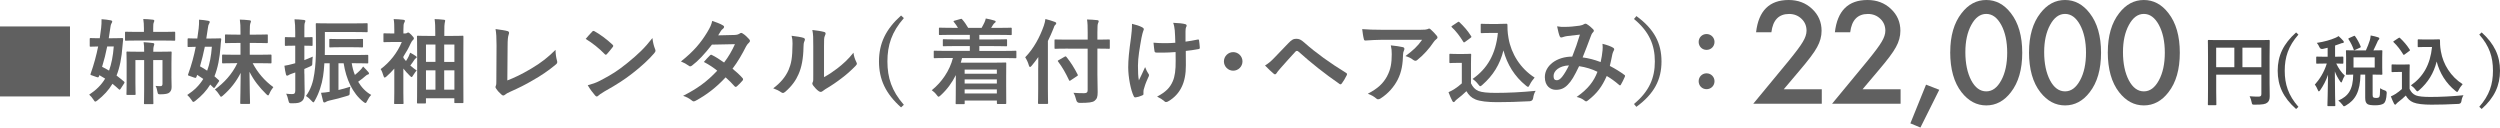
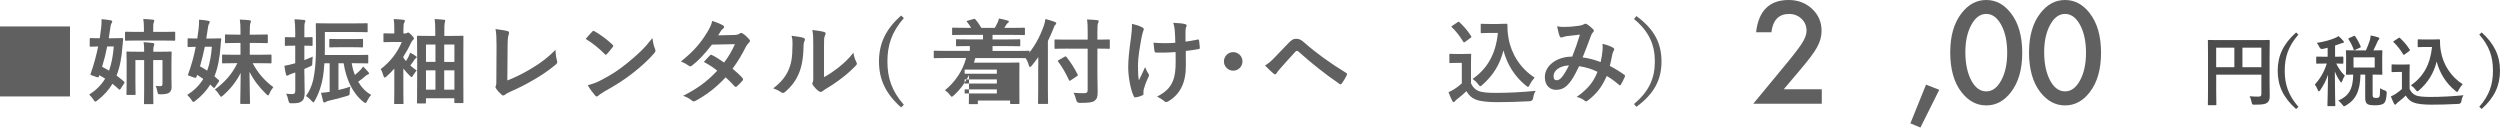
<svg xmlns="http://www.w3.org/2000/svg" id="_レイヤー_2" data-name="レイヤー_2" width="646.51" height="32.98" viewBox="0 0 646.51 32.98">
  <defs>
    <style>
      .cls-1 {
        fill: #606060;
      }

      .cls-2 {
        fill: #4c4c4c;
      }
    </style>
  </defs>
  <g id="_画像" data-name="画像">
    <g>
      <g>
        <path class="cls-1" d="M461.29,23.09h9.83v3.74h-17.72l9.16-11.09c.9-1.1,1.65-2.06,2.26-2.87.61-.81,1.07-1.49,1.39-2.03.65-1.07.97-2.03.97-2.89,0-1.23-.43-2.26-1.3-3.09-.87-.83-1.94-1.25-3.21-1.25-2.67,0-4.19,1.58-4.58,4.73h-3.96c.64-5.56,3.45-8.34,8.43-8.34,2.4,0,4.42.76,6.05,2.29,1.64,1.53,2.46,3.42,2.46,5.67,0,1.44-.38,2.84-1.15,4.22-.39.72-.95,1.57-1.7,2.56-.75.99-1.69,2.15-2.83,3.49l-4.1,4.85Z" />
-         <path class="cls-1" d="M481.67,23.09h9.83v3.74h-17.72l9.16-11.09c.9-1.1,1.65-2.06,2.26-2.87.61-.81,1.07-1.49,1.39-2.03.65-1.07.97-2.03.97-2.89,0-1.23-.43-2.26-1.3-3.09-.87-.83-1.94-1.25-3.21-1.25-2.67,0-4.19,1.58-4.58,4.73h-3.96c.64-5.56,3.45-8.34,8.43-8.34,2.4,0,4.42.76,6.05,2.29,1.64,1.53,2.46,3.42,2.46,5.67,0,1.44-.38,2.84-1.15,4.22-.39.72-.95,1.57-1.7,2.56-.75.99-1.69,2.15-2.83,3.49l-4.1,4.85Z" />
        <path class="cls-1" d="M498.08,21.89l3.42,1.33-4.87,9.76-2.6-1.08,4.05-10.01Z" />
        <path class="cls-1" d="M504.34,13.47c0-4.2.98-7.56,2.94-10.07,1.75-2.27,3.88-3.4,6.37-3.4s4.62,1.13,6.37,3.4c1.96,2.51,2.94,5.92,2.94,10.24s-.98,7.71-2.94,10.22c-1.75,2.27-3.87,3.4-6.36,3.4s-4.61-1.13-6.39-3.4c-1.96-2.51-2.94-5.97-2.94-10.39ZM508.25,13.48c0,2.93.51,5.36,1.52,7.3,1.01,1.9,2.31,2.85,3.88,2.85s2.85-.95,3.88-2.85c1.03-1.89,1.54-4.28,1.54-7.16s-.51-5.27-1.54-7.18c-1.03-1.89-2.32-2.84-3.88-2.84s-2.84.95-3.86,2.84c-1.03,1.88-1.54,4.23-1.54,7.04Z" />
        <path class="cls-1" d="M524.72,13.47c0-4.2.98-7.56,2.94-10.07,1.75-2.27,3.88-3.4,6.37-3.4s4.62,1.13,6.37,3.4c1.96,2.51,2.94,5.92,2.94,10.24s-.98,7.71-2.94,10.22c-1.75,2.27-3.87,3.4-6.36,3.4s-4.61-1.13-6.39-3.4c-1.96-2.51-2.94-5.97-2.94-10.39ZM528.63,13.48c0,2.93.51,5.36,1.52,7.3,1.01,1.9,2.31,2.85,3.88,2.85s2.85-.95,3.88-2.85c1.03-1.89,1.54-4.28,1.54-7.16s-.51-5.27-1.54-7.18c-1.03-1.89-2.32-2.84-3.88-2.84s-2.84.95-3.86,2.84c-1.03,1.88-1.54,4.23-1.54,7.04Z" />
-         <path class="cls-1" d="M545.09,13.47c0-4.2.98-7.56,2.94-10.07,1.75-2.27,3.88-3.4,6.37-3.4s4.62,1.13,6.37,3.4c1.96,2.51,2.94,5.92,2.94,10.24s-.98,7.71-2.94,10.22c-1.75,2.27-3.87,3.4-6.36,3.4s-4.61-1.13-6.39-3.4c-1.96-2.51-2.94-5.97-2.94-10.39ZM549.01,13.48c0,2.93.51,5.36,1.52,7.3,1.01,1.9,2.31,2.85,3.88,2.85s2.85-.95,3.88-2.85c1.03-1.89,1.54-4.28,1.54-7.16s-.51-5.27-1.54-7.18c-1.03-1.89-2.32-2.84-3.88-2.84s-2.84.95-3.86,2.84c-1.03,1.88-1.54,4.23-1.54,7.04Z" />
      </g>
      <g>
        <path class="cls-2" d="M586.92,21.43c0,1.74.04,2.78.04,3.46,0,.8-.18,1.3-.64,1.66-.48.38-1.14.52-3.26.52-.64,0-.66-.02-.78-.64-.12-.6-.3-1.12-.52-1.54.84.08,1.78.1,2.26.1.6,0,.78-.18.78-.68v-5h-11.68v4.26c0,2.18.04,3.3.04,3.42,0,.2-.02.22-.24.22h-1.74c-.2,0-.22-.02-.22-.22,0-.14.04-1.36.04-3.92v-8.56c0-2.56-.04-3.82-.04-3.94,0-.22.02-.24.22-.24.14,0,.82.04,2.72.04h10.14c1.9,0,2.58-.04,2.7-.04.2,0,.22.02.22.24,0,.12-.04,1.46-.04,4.02v6.84ZM577.81,17.37v-5.04h-4.7v5.04h4.7ZM579.9,12.33v5.04h4.9v-5.04h-4.9Z" />
        <path class="cls-2" d="M594.38,8.95c-2.62,2.98-3.54,5.84-3.54,9.34s.92,6.36,3.54,9.34l-.6.56c-3.32-2.94-4.76-6.02-4.76-9.9s1.46-6.94,4.76-9.9l.6.56Z" />
        <path class="cls-2" d="M600.68,12.65q-.62.12-.88-.48c-.18-.42-.38-.76-.66-1.08,1.96-.3,3.6-.78,4.78-1.3.36-.14.56-.28.84-.46.46.4.84.8,1.2,1.2.12.14.16.2.16.34,0,.16-.14.26-.34.26-.18,0-.4.1-.66.2-.4.16-.82.3-1.26.44v2.9c1.34,0,1.8-.04,1.92-.04.2,0,.22.02.22.22v1.38c0,.22-.02.24-.22.24-.12,0-.52-.02-1.62-.04.64,1.32,1.32,2.3,2.22,3.12-.24.36-.52.92-.7,1.46-.06.22-.14.32-.22.32s-.18-.12-.32-.32c-.54-.8-.96-1.52-1.34-2.54,0,4.94.12,8.42.12,8.78,0,.18-.02.2-.22.2h-1.58c-.22,0-.24-.02-.24-.2,0-.34.12-3.62.16-7.92-.52,1.54-1.24,2.86-2.04,4-.14.2-.24.3-.34.3-.08,0-.16-.1-.24-.32-.22-.54-.52-1.1-.8-1.42,1.16-1.32,2.36-3.06,3.1-5.46h-.48c-1.46,0-1.92.04-2.06.04-.18,0-.2-.02-.2-.24v-1.38c0-.2.02-.22.2-.22.14,0,.6.04,2.06.04h.7v-2.32l-1.26.3ZM611.83,13.03c.42-.92.74-1.76,1.02-2.62.08-.32.18-.72.22-1.24.7.14,1.5.32,1.98.5.16.06.26.16.26.28,0,.14-.06.22-.18.34-.16.14-.26.34-.36.62-.28.58-.56,1.26-1,2.12,1.42,0,1.98-.04,2.1-.04.2,0,.22.02.22.24,0,.12-.04.58-.04,1.72v2.42c0,1.12.04,1.62.04,1.74,0,.2-.02.22-.22.22-.12,0-.72-.04-2.3-.04v5.24c0,.36.04.54.2.66.1.08.34.14.68.14.48,0,.68-.08.82-.24.16-.2.22-.68.24-2.28.34.24.88.5,1.22.58q.52.16.48.68c-.08,1.66-.36,2.36-.76,2.68-.46.34-1.28.48-2.22.48-1.04,0-1.68-.1-2-.32-.36-.26-.58-.64-.58-1.6v-6.02h-1.22c-.1,4.36-1.28,6.52-3.76,7.98-.26.14-.4.22-.5.22-.12,0-.2-.12-.42-.42-.32-.42-.72-.82-1.06-1.06,2.64-1.14,3.8-2.88,3.86-6.72-1.12.02-1.56.04-1.64.04-.22,0-.24-.02-.24-.22,0-.14.04-.62.04-1.74v-2.42c0-1.14-.04-1.6-.04-1.72,0-.22.02-.24.24-.24.1,0,.72.04,2.46.04h2.46ZM608.65,9.33c.26-.12.28-.12.4.06.52.72,1.06,1.7,1.42,2.6.06.2.04.24-.22.36l-1.22.56c-.24.12-.28.12-.36-.1-.32-.9-.76-1.8-1.32-2.64-.1-.18-.08-.22.18-.34l1.12-.5ZM614.11,14.83h-5.48v2.64h5.48v-2.64Z" />
        <path class="cls-2" d="M623.13,23.01c.42.82.82,1.32,1.64,1.66.7.28,1.96.4,3.7.4,2.58,0,5.62-.14,8.6-.44-.28.42-.46.96-.54,1.56q-.1.64-.74.68c-2.54.14-4.92.2-7,.2s-3.72-.18-4.68-.58c-.92-.38-1.46-.94-1.96-1.78-.62.6-1.32,1.2-2.06,1.76-.2.16-.32.28-.4.4-.1.14-.18.2-.3.2-.08,0-.2-.1-.28-.26-.28-.52-.54-1.16-.82-1.88.52-.24.8-.38,1.18-.62.58-.36,1.16-.82,1.68-1.28v-4.42h-.98c-1.08,0-1.36.04-1.46.04-.22,0-.24-.02-.24-.24v-1.54c0-.2.02-.22.24-.22.1,0,.38.04,1.46.04h1.28c1.06,0,1.38-.04,1.5-.04.2,0,.22.02.22.22,0,.12-.04.68-.04,1.9v4.24ZM621.89,14.05c-.14.1-.2.14-.26.14s-.1-.04-.16-.14c-.74-1.2-1.56-2.28-2.46-3.12-.16-.14-.12-.2.1-.34l1.12-.74c.22-.14.26-.16.42-.02.92.86,1.78,1.84,2.5,2.98.12.18.12.22-.1.38l-1.16.86ZM628.97,10.21c.92,0,1.56-.04,1.82-.04.14,0,.2.1.2.22,0,.46-.02,1.58.24,2.94.58,3.32,2.54,6.48,5.62,8.44-.34.38-.78.98-1.06,1.56-.16.3-.24.44-.36.44-.1,0-.24-.08-.44-.26-2.44-1.96-4.08-4.6-4.86-7.6-.76,3.04-2.24,5.42-4.56,7.44-.22.18-.34.28-.44.28s-.2-.12-.42-.38c-.42-.56-.84-.92-1.24-1.18,3.2-2.24,5-5.36,5.46-9.92h-1.74c-1.24,0-1.6.04-1.72.04-.22,0-.24-.02-.24-.24v-1.56c0-.2.02-.22.24-.22.12,0,.48.04,1.72.04h1.78Z" />
        <path class="cls-2" d="M641.77,8.38c3.28,2.96,4.74,6.06,4.74,9.9s-1.44,6.96-4.74,9.9l-.62-.56c2.62-2.98,3.54-5.82,3.54-9.34s-.9-6.36-3.54-9.34l.62-.56Z" />
      </g>
      <g>
        <path class="cls-1" d="M18.1,6.84v18.1H0V6.84h18.1Z" />
        <path class="cls-1" d="M23.21,10.08c0-.22.02-.24.26-.24.12,0,.67.05,2.33.05.14-.89.26-1.78.36-2.69.07-.62.12-1.39.1-2.23.74.05,1.7.14,2.4.29.24.05.36.14.36.29s-.05.29-.19.5c-.14.22-.22.5-.29,1.1-.12.94-.26,1.85-.41,2.74h.94c1.75,0,2.33-.05,2.47-.05.24,0,.31.07.31.29-.07.55-.14,1.3-.17,1.75-.22,3.07-.7,5.54-1.54,7.66.62.48,1.27.98,1.94,1.56.07.07.12.14.12.22,0,.1-.05.17-.14.31l-.86,1.32c-.19.29-.29.31-.46.14-.58-.53-1.1-.98-1.66-1.42-.96,1.63-2.26,3.02-3.89,4.3-.26.19-.41.31-.55.31s-.26-.17-.5-.55c-.31-.5-.7-.91-1.08-1.25,1.8-1.18,3.14-2.5,4.13-4.15-.46-.29-.96-.58-1.49-.89-.05.1-.07.19-.1.26-.1.29-.14.38-.58.24l-1.3-.46c-.38-.12-.38-.17-.26-.48.84-2.38,1.46-4.68,1.92-6.98-1.32.02-1.82.05-1.92.05-.24,0-.26-.02-.26-.26v-1.73ZM27.72,12.02c-.36,1.82-.79,3.55-1.32,5.26.62.31,1.22.62,1.8.98.62-1.73,1.03-3.74,1.22-6.24h-1.7ZM35.76,10.48c-2.28,0-3.02.05-3.17.05-.24,0-.26-.02-.26-.26v-1.78c0-.26.02-.29.26-.29.14,0,.89.05,3.17.05h1.46v-.91c0-.91-.05-1.73-.17-2.42.86.02,1.61.07,2.47.17.24.02.38.14.38.24,0,.22-.07.34-.14.5-.12.29-.14.67-.14,1.51v.91h2.26c2.26,0,3-.05,3.14-.05.26,0,.29.02.29.29v1.78c0,.24-.02.26-.29.26-.14,0-.89-.05-3.14-.05h-6.12ZM44.33,19.8c0,1.2.05,1.97.05,2.59s-.07,1.1-.58,1.54c-.31.31-1.13.46-2.38.46-.5,0-.6-.05-.7-.62-.1-.6-.26-1.2-.5-1.56.41.05.84.07,1.25.07.36,0,.55-.14.55-.58v-6.17h-2.4v7.54c0,2.33.05,3.48.05,3.6,0,.24-.02.26-.26.26h-1.92c-.24,0-.26-.02-.26-.26,0-.14.05-1.27.05-3.6v-7.54h-2.26v5.88c0,1.87.05,2.76.05,2.88,0,.24-.02.26-.29.26h-1.82c-.24,0-.26-.02-.26-.26,0-.14.05-.96.05-2.9v-5.16c0-1.7-.05-2.47-.05-2.64,0-.24.02-.26.26-.26.14,0,.89.05,3.05.05h1.27v-.05c0-1.15-.02-1.8-.14-2.42.77.05,1.75.12,2.4.22.22.02.36.14.36.26,0,.19-.05.29-.12.48-.1.26-.14.7-.14,1.51h1.42c2.16,0,2.9-.05,3.07-.05.24,0,.26.02.26.26,0,.14-.05,1.08-.05,2.86v3.36Z" />
        <path class="cls-1" d="M48.53,10.15c0-.22.02-.24.26-.24.1,0,.77.05,2.23.05.14-.86.26-1.75.36-2.64.07-.62.12-1.39.1-2.23.74.05,1.7.14,2.4.29.24.05.36.14.36.29s-.05.29-.19.5c-.14.22-.22.5-.29,1.1-.12.91-.26,1.82-.41,2.69h1.08c1.75,0,2.33-.05,2.47-.05.24,0,.34.07.31.29-.1.67-.14,1.3-.17,1.75-.22,3.12-.72,5.64-1.58,7.78l1.08.96c.1.07.14.14.14.22,0,.1-.07.19-.17.31l-.89,1.3c-.22.29-.29.29-.46.12l-.79-.77c-.96,1.58-2.23,2.93-3.82,4.18-.26.19-.41.31-.55.31s-.26-.17-.5-.55c-.34-.5-.7-.91-1.08-1.25,1.8-1.18,3.14-2.5,4.15-4.15-.48-.34-.98-.67-1.58-1.06-.07.17-.12.34-.17.48-.1.29-.14.38-.58.24l-1.3-.46c-.38-.12-.38-.17-.26-.48.86-2.38,1.49-4.7,1.94-7.03-1.2.02-1.75.05-1.85.05-.24,0-.26-.02-.26-.26v-1.73ZM52.97,12.09c-.36,1.75-.77,3.43-1.25,5.06.67.36,1.27.74,1.85,1.13.65-1.7,1.03-3.72,1.22-6.19h-1.82ZM60.82,16.34c-2.21,0-2.95.05-3.1.05-.26,0-.29-.02-.29-.26v-1.73c0-.26.02-.29.29-.29.14,0,.89.05,3.1.05h1.37v-3.05h-.82c-2.09,0-2.78.05-2.93.05-.24,0-.26-.02-.26-.29v-1.7c0-.24.02-.26.26-.26.14,0,.84.05,2.93.05h.82v-.7c0-1.56-.02-2.06-.17-3.19.89.02,1.66.07,2.47.17.26.02.41.12.41.24,0,.19-.1.34-.14.5-.12.34-.17.82-.17,2.33v.65h1.46c2.09,0,2.81-.05,2.95-.05.24,0,.26.02.26.26v1.7c0,.26-.02.29-.26.29-.14,0-.86-.05-2.95-.05h-1.46v3.05h2.21c2.21,0,2.98-.05,3.12-.05.26,0,.29.02.29.29v1.73c0,.24-.02.26-.29.26-.14,0-.91-.05-3.12-.05h-1.46c1.27,2.42,3.1,4.58,5.35,6.19-.36.43-.74,1.03-1.01,1.66-.14.34-.24.48-.36.48s-.26-.12-.5-.36c-1.73-1.7-3.17-3.5-4.3-5.74.02,3.74.14,7.58.14,8.06,0,.22-.02.24-.26.24h-2.02c-.24,0-.26-.02-.26-.24,0-.46.1-4.15.12-7.78-1.1,2.18-2.59,4.13-4.61,5.88-.22.19-.36.29-.46.29-.12,0-.22-.12-.38-.41-.36-.58-.79-1.1-1.22-1.46,2.38-1.75,4.42-3.91,5.81-6.82h-.55Z" />
        <path class="cls-1" d="M78.72,19.03c0,2.28.07,3.58.07,4.78,0,1.34-.22,1.97-.79,2.4-.53.38-1.01.5-2.47.5-.74,0-.74.02-.94-.7-.14-.7-.36-1.34-.58-1.78.58.07.96.1,1.56.1s.79-.24.79-.91v-4.68l-.89.31c-.43.14-.67.26-.84.38-.12.07-.26.14-.38.14-.14,0-.24-.1-.29-.29-.17-.62-.31-1.46-.41-2.28.74-.12,1.34-.24,2.18-.48l.62-.17v-4.54h-.26c-1.56,0-2.02.05-2.16.05-.24,0-.26-.02-.26-.26v-1.75c0-.24.02-.26.26-.26.14,0,.6.05,2.16.05h.26v-1.27c0-1.54-.05-2.3-.19-3.38.86.02,1.61.07,2.45.17.22.02.36.12.36.24,0,.22-.07.34-.14.5-.12.29-.12.79-.12,2.42v1.32c1.3,0,1.73-.05,1.87-.05.24,0,.26.02.26.26v1.75c0,.24-.02.26-.26.26-.14,0-.58-.05-1.87-.05v3.74c.72-.29,1.44-.58,2.18-.91-.07.46-.1.98-.12,1.54,0,.77,0,.74-.7,1.06-.46.22-.91.41-1.37.6v1.18ZM90.96,16.36c.17,1.06.43,2.09.82,3.02.46-.36.89-.77,1.34-1.2.29-.29.53-.58.79-.98.46.46.96.98,1.34,1.44.12.12.17.24.17.36,0,.17-.1.24-.26.26-.22.05-.36.14-.72.46-.58.5-1.1.91-1.82,1.42.86,1.46,1.99,2.64,3.38,3.41-.41.41-.74.91-1.06,1.56-.17.36-.26.53-.43.53-.12,0-.29-.12-.55-.31-2.81-2.21-4.46-5.9-5.09-9.96h-1.34v6.91c.96-.22,1.94-.5,3.07-.86-.12.41-.17.94-.17,1.44,0,.77,0,.74-.72.96-1.54.48-2.93.84-4.58,1.2-.41.1-.7.22-.86.34-.12.07-.22.14-.38.14s-.29-.1-.34-.34c-.19-.67-.38-1.46-.53-2.16.7-.02,1.44-.14,2.23-.26v-7.37h-1.37c-.07,1.3-.19,2.42-.34,3.41-.31,2.04-1.01,4.27-2.14,6.26-.17.29-.24.43-.36.43-.1,0-.24-.14-.46-.38-.48-.55-1.03-1.01-1.46-1.27,1.27-1.7,1.9-3.74,2.18-5.88.29-1.85.41-4.13.41-6.82,0-3.96-.05-5.69-.05-5.83,0-.26.02-.29.26-.29.14,0,.96.05,3.22.05h6.48c2.28,0,3.05-.05,3.19-.05.24,0,.26.02.26.29v1.78c0,.24-.02.26-.26.26-.14,0-.91-.05-3.19-.05h-7.61v3.84c0,.74,0,1.44-.02,2.11h7.85c2.21,0,2.95-.05,3.1-.05.26,0,.29.02.29.26v1.7c0,.24-.02.26-.29.26-.14,0-.89-.05-3.1-.05h-.89ZM87.96,12.21c-1.85,0-2.4.05-2.54.05-.24,0-.26-.02-.26-.26v-1.68c0-.24.02-.26.26-.26.14,0,.7.05,2.54.05h3.12c1.85,0,2.4-.05,2.54-.05.24,0,.26.02.26.26v1.68c0,.24-.02.26-.26.26-.14,0-.7-.05-2.54-.05h-3.12Z" />
        <path class="cls-1" d="M101.98,17.73c-.65.74-1.32,1.42-2.02,2.04-.22.19-.36.29-.48.29-.14,0-.24-.17-.34-.53-.17-.6-.43-1.25-.7-1.66,2.35-1.75,4.3-4.18,5.47-7.01h-2.16c-1.66,0-2.18.05-2.33.05-.24,0-.26-.02-.26-.26v-1.78c0-.24.02-.26.26-.26.14,0,.67.05,2.33.05h.22v-.94c0-1.08-.02-2.04-.17-2.78.89.02,1.68.07,2.5.17.24.02.41.12.41.26,0,.19-.07.34-.17.5-.17.26-.22.79-.22,1.92v.86h.55c.19,0,.29-.07.38-.12.07-.05.19-.12.31-.12.14,0,.31.1.77.55.58.6.7.79.7.98s-.1.29-.26.43c-.19.19-.36.41-.58.89-.48,1.08-1.13,2.23-1.87,3.38v.31c.19.29.43.55.67.84.29-.43.5-.84.7-1.22.14-.29.26-.58.38-.94.5.26,1.08.58,1.44.86.19.14.26.22.26.31,0,.12-.1.19-.22.26-.14.1-.31.26-.43.46-.29.46-.58.86-1.01,1.42.53.48,1.08.91,1.66,1.3-.26.22-.62.77-.91,1.22-.19.31-.29.48-.41.48-.1,0-.24-.12-.48-.36-.55-.55-1.15-1.18-1.66-1.85v6.17c0,1.78.05,2.62.05,2.74,0,.24-.02.26-.26.26h-1.92c-.24,0-.26-.02-.26-.26,0-.14.05-.96.05-2.74v-6.19ZM112.56,8.37c0-1.44-.02-2.35-.17-3.43.89.02,1.58.07,2.42.17.24.02.31.12.31.24,0,.19-.07.38-.12.6-.07.34-.1.89-.1,2.4v.94h1.63c2.16,0,2.9-.05,3.07-.05.24,0,.24.02.24.26,0,.14-.02,1.32-.02,4.97v4.75c0,5.9.02,7.06.02,7.2,0,.22,0,.24-.24.24h-1.85c-.24,0-.26-.02-.26-.24v-1.01h-7.34v1.1c0,.22-.02.24-.26.24h-1.82c-.22,0-.24-.02-.24-.24,0-.17.05-1.32.05-7.25v-4.22c0-4.2-.05-5.4-.05-5.54,0-.24.02-.26.24-.26.14,0,.91.05,3.07.05h1.42v-.91ZM110.16,16h2.45v-4.49h-2.45v4.49ZM112.61,23.18v-4.99h-2.45v4.99h2.45ZM114.87,11.52v4.49h2.64v-4.49h-2.64ZM117.51,23.18v-4.99h-2.64v4.99h2.64Z" />
        <path class="cls-1" d="M131.18,20.81c1.85-.72,3.65-1.56,6.12-3.02,2.76-1.63,4.42-2.98,6.36-4.9.02,1.1.17,2.06.38,2.78.14.46.07.7-.24.96-1.97,1.66-3.96,2.98-6,4.13-1.82,1.08-3.7,2.02-5.88,2.98-.6.26-1.03.5-1.34.77-.14.12-.29.19-.43.19s-.26-.07-.41-.19c-.55-.46-1.03-.98-1.46-1.63-.1-.12-.14-.24-.14-.38,0-.12.05-.26.12-.41.1-.24.1-.7.1-1.37l.05-9.02c0-1.97-.07-3.14-.26-4.18,1.34.17,2.57.36,3.12.53.24.07.38.22.38.46,0,.12-.05.29-.12.5-.17.48-.26,1.27-.26,2.98l-.07,8.83Z" />
        <path class="cls-1" d="M153.14,8.18c.1-.12.22-.19.34-.19.1,0,.19.05.31.12,1.22.65,3.22,2.11,4.58,3.41.14.14.22.24.22.34s-.05.19-.14.31c-.36.48-1.15,1.44-1.49,1.8-.12.12-.19.19-.29.19s-.19-.07-.31-.19c-1.44-1.49-3.17-2.86-4.9-3.91.53-.65,1.22-1.39,1.68-1.87ZM155.23,20.83c2.93-1.51,4.49-2.52,6.91-4.46,2.93-2.38,4.54-3.91,6.58-6.53.14,1.2.36,2.02.67,2.81.07.17.12.31.12.46,0,.22-.12.41-.38.72-1.27,1.49-3.34,3.41-5.52,5.09-1.99,1.56-4.01,2.9-7.25,4.7-1.08.65-1.39.89-1.61,1.1-.14.14-.29.24-.43.24-.12,0-.26-.1-.41-.26-.6-.67-1.34-1.66-1.92-2.66,1.22-.34,1.97-.55,3.24-1.2Z" />
        <path class="cls-1" d="M189.96,9.04c.7-.02,1.01-.17,1.32-.36.17-.12.29-.17.41-.17s.26.07.43.19c.53.31,1.2.96,1.63,1.46.14.14.19.29.19.43s-.07.29-.26.46c-.24.22-.48.46-.72.91-1.03,2.04-2.16,4.01-3.53,5.81.98.79,1.9,1.63,2.59,2.42.1.1.14.22.14.34,0,.1-.05.22-.14.31-.34.41-1.08,1.18-1.49,1.51-.1.07-.19.12-.29.12-.07,0-.17-.05-.26-.14-.58-.67-1.54-1.63-2.33-2.33-2.45,2.64-4.92,4.51-7.66,6-.22.12-.41.22-.6.22-.14,0-.29-.07-.46-.22-.77-.62-1.44-.94-2.28-1.22,3.72-1.9,6.12-3.62,8.83-6.5-.91-.74-1.99-1.49-3.46-2.26.53-.58,1.03-1.2,1.58-1.7.1-.1.19-.17.31-.17.07,0,.14.05.24.1.86.41,1.92,1.1,3.1,1.92,1.15-1.49,2.04-3.05,2.81-4.75l-5.95.12c-1.97,2.52-3.53,4.18-5.14,5.4-.17.12-.31.22-.48.22-.12,0-.26-.05-.38-.17-.6-.43-1.22-.77-2.02-1.1,3.36-2.66,5.16-4.87,6.79-7.54.77-1.3,1.08-1.94,1.3-2.95.82.29,2.06.7,2.81,1.18.19.1.26.24.26.38,0,.17-.12.36-.29.48-.22.14-.38.34-.5.5-.19.34-.34.58-.74,1.2l4.22-.1Z" />
        <path class="cls-1" d="M207.77,9.79c.41.12.46.41.31.74-.26.53-.29,1.06-.29,1.63-.05,3-.5,5.28-1.3,7.06-.62,1.46-1.68,3.02-3.41,4.51-.24.19-.43.31-.62.31-.14,0-.29-.07-.46-.19-.6-.41-1.18-.7-2.04-1.01,1.87-1.42,3.14-2.88,3.98-4.78.67-1.63.98-2.95,1.01-6.79,0-.91-.05-1.3-.24-2.02,1.37.17,2.47.34,3.05.53ZM213.1,19.94c1.18-.62,2.28-1.37,3.41-2.23,1.44-1.1,2.86-2.38,4.2-4.08.1.84.34,1.63.74,2.42.07.17.14.29.14.41,0,.17-.1.34-.36.6-1.2,1.22-2.3,2.21-3.55,3.14-1.25.96-2.59,1.9-4.27,2.88-.43.29-.48.34-.7.5-.14.12-.31.19-.48.19-.14,0-.31-.07-.5-.19-.53-.36-1.08-.98-1.44-1.46-.14-.22-.22-.36-.22-.5,0-.12.02-.22.1-.36.17-.31.14-.6.14-1.82v-7.51c0-2.09,0-3.07-.24-4.18.96.12,2.28.29,3,.5.31.07.43.22.43.41,0,.14-.07.36-.19.6-.22.46-.22.94-.22,2.66v8.02Z" />
        <path class="cls-1" d="M233.74,4.68c-3.14,3.58-4.25,7.01-4.25,11.21s1.1,7.63,4.25,11.21l-.72.67c-3.98-3.53-5.71-7.22-5.71-11.88s1.75-8.33,5.71-11.88l.72.67Z" />
-         <path class="cls-1" d="M244.73,15c-2.14,0-2.86.05-3,.05-.24,0-.26-.02-.26-.26v-1.42c0-.24.02-.26.26-.26.14,0,.86.05,3,.05h6.07v-1.25h-3.41c-2.35,0-3.17.05-3.31.05-.24,0-.26-.02-.26-.26v-1.3c0-.24.02-.26.26-.26.14,0,.96.05,3.31.05h3.41v-1.18h-4.51c-2.3,0-3.07.05-3.22.05-.24,0-.26-.02-.26-.26v-1.39c0-.24.02-.26.26-.26.14,0,.91.05,3.22.05h1.44c-.26-.46-.62-.98-1.03-1.49-.17-.22-.19-.26.14-.36l1.51-.43c.26-.07.31-.12.48.1.58.65,1.1,1.42,1.54,2.18h3.48c.24-.38.43-.82.7-1.32.17-.34.26-.65.38-1.1.77.14,1.51.31,2.21.53.22.07.34.12.34.29,0,.14-.12.26-.26.34-.14.07-.31.31-.43.5-.14.26-.31.5-.48.77h1.82c2.28,0,3.07-.05,3.22-.05.26,0,.29.02.29.26v1.39c0,.24-.02.26-.29.26-.14,0-.94-.05-3.22-.05h-4.87v1.18h3.62c2.35,0,3.17-.05,3.31-.05.22,0,.24.02.24.26v1.3c0,.24-.02.26-.24.26-.14,0-.96-.05-3.31-.05h-3.62v1.25h6.34c2.11,0,2.86-.05,3-.05.22,0,.24.02.24.26v1.42c0,.24-.02.26-.24.26-.14,0-.89-.05-3-.05h-10.8c-.1.41-.22.82-.34,1.2h8.09c2.16,0,3.26-.05,3.41-.05.26,0,.26.02.26.29,0,.14-.02.86-.02,3.19v2.45c0,3.7.02,4.39.02,4.51,0,.26,0,.29-.26.29h-1.92c-.22,0-.24-.02-.24-.29v-.6h-8.33v.67c0,.24-.02.26-.26.26h-1.82c-.24,0-.26-.02-.26-.26,0-.12.05-.96.05-4.73v-2.52c-.96,1.92-2.21,3.67-3.89,5.21-.29.24-.43.38-.58.38-.12,0-.24-.14-.48-.46-.36-.48-.82-.91-1.27-1.22,2.57-2.06,4.61-5.02,5.47-8.33h-1.68ZM249.46,18v1.06h8.33v-1.06h-8.33ZM257.79,21.6v-1.06h-8.33v1.06h8.33ZM257.79,24.17v-1.06h-8.33v1.06h8.33Z" />
+         <path class="cls-1" d="M244.73,15c-2.14,0-2.86.05-3,.05-.24,0-.26-.02-.26-.26v-1.42c0-.24.02-.26.26-.26.14,0,.86.05,3,.05h6.07v-1.25c-2.35,0-3.17.05-3.31.05-.24,0-.26-.02-.26-.26v-1.3c0-.24.02-.26.26-.26.14,0,.96.05,3.31.05h3.41v-1.18h-4.51c-2.3,0-3.07.05-3.22.05-.24,0-.26-.02-.26-.26v-1.39c0-.24.02-.26.26-.26.14,0,.91.05,3.22.05h1.44c-.26-.46-.62-.98-1.03-1.49-.17-.22-.19-.26.14-.36l1.51-.43c.26-.07.31-.12.48.1.58.65,1.1,1.42,1.54,2.18h3.48c.24-.38.43-.82.7-1.32.17-.34.26-.65.38-1.1.77.14,1.51.31,2.21.53.22.07.34.12.34.29,0,.14-.12.26-.26.34-.14.07-.31.31-.43.5-.14.26-.31.5-.48.77h1.82c2.28,0,3.07-.05,3.22-.05.26,0,.29.02.29.26v1.39c0,.24-.02.26-.29.26-.14,0-.94-.05-3.22-.05h-4.87v1.18h3.62c2.35,0,3.17-.05,3.31-.05.22,0,.24.02.24.26v1.3c0,.24-.02.26-.24.26-.14,0-.96-.05-3.31-.05h-3.62v1.25h6.34c2.11,0,2.86-.05,3-.05.22,0,.24.02.24.26v1.42c0,.24-.02.26-.24.26-.14,0-.89-.05-3-.05h-10.8c-.1.41-.22.82-.34,1.2h8.09c2.16,0,3.26-.05,3.41-.05.26,0,.26.02.26.29,0,.14-.02.86-.02,3.19v2.45c0,3.7.02,4.39.02,4.51,0,.26,0,.29-.26.29h-1.92c-.22,0-.24-.02-.24-.29v-.6h-8.33v.67c0,.24-.02.26-.26.26h-1.82c-.24,0-.26-.02-.26-.26,0-.12.05-.96.05-4.73v-2.52c-.96,1.92-2.21,3.67-3.89,5.21-.29.24-.43.38-.58.38-.12,0-.24-.14-.48-.46-.36-.48-.82-.91-1.27-1.22,2.57-2.06,4.61-5.02,5.47-8.33h-1.68ZM249.46,18v1.06h8.33v-1.06h-8.33ZM257.79,21.6v-1.06h-8.33v1.06h8.33ZM257.79,24.17v-1.06h-8.33v1.06h8.33Z" />
        <path class="cls-1" d="M268.49,17.54c0-.86,0-1.8.02-2.78-.53.77-1.1,1.51-1.73,2.26-.19.22-.31.31-.41.31-.12,0-.19-.12-.29-.38-.22-.82-.6-1.58-.96-2.14,2.21-2.26,3.79-5.23,4.82-8.16.19-.58.34-1.13.41-1.73.94.24,1.7.46,2.42.74.26.1.38.19.38.36s-.07.26-.26.43c-.17.14-.29.36-.48.96-.43,1.08-.89,2.14-1.42,3.19v12.39c0,2.33.05,3.5.05,3.62,0,.24-.02.26-.26.26h-2.09c-.24,0-.26-.02-.26-.26,0-.14.05-1.3.05-3.62v-5.45ZM276.22,12.57c-2.3,0-3.12.05-3.26.05-.24,0-.26-.02-.26-.26v-1.9c0-.24.02-.26.26-.26.14,0,.96.05,3.26.05h5.06v-1.8c0-1.56-.02-2.45-.17-3.41.89.02,1.78.07,2.64.17.24.02.38.14.38.26,0,.22-.1.36-.17.53-.12.29-.17.77-.17,2.38v1.87c2.06,0,2.81-.05,2.95-.05.24,0,.26.02.26.26v1.9c0,.24-.02.26-.26.26-.14,0-.89-.05-2.95-.05v6.65c0,1.68.07,3.29.07,4.61,0,1.22-.17,1.73-.79,2.23-.5.41-1.51.55-3.84.55q-.74,0-.91-.74c-.19-.77-.41-1.39-.72-1.87.94.07,2.04.12,2.76.1.67,0,.91-.22.91-.79v-10.73h-5.06ZM276.91,20.76c-.14.1-.24.14-.29.14-.07,0-.12-.07-.19-.22-.84-1.78-1.7-3.31-2.78-4.73-.17-.22-.14-.24.17-.43l1.51-.86c.24-.14.29-.1.46.07,1.1,1.37,2.02,2.81,2.9,4.56.12.22.05.26-.22.43l-1.56,1.03Z" />
        <path class="cls-1" d="M295.7,24.33c0,.17-.07.24-.31.34-.72.31-1.15.43-1.66.5-.29.05-.41-.02-.55-.31-.77-1.54-1.42-4.94-1.42-7.44,0-1.94.22-4.15.72-7.68.14-1.1.26-2.18.26-3.58,1.1.26,1.9.53,2.52.84.38.19.53.36.53.53,0,.1,0,.22-.14.48-.12.31-.29.96-.46,1.78-.46,2.59-.91,5.09-.91,7.2,0,1.54.05,2.9.24,3.79.6-1.27,1.03-2.09,1.61-3.43.34.91.55,1.22.79,1.61.14.17.22.31.22.46,0,.17-.05.31-.29.79-.65,1.44-.84,2.09-1.08,2.93-.05.19-.07.46-.07.62v.58ZM304.01,13.46c-1.27.1-2.18.14-2.88.14-.5.02-1.13.02-2.02,0-.34,0-.53-.12-.55-.38-.1-.48-.14-1.13-.26-2.18.89.1,2.09.12,2.98.12.67,0,1.8-.02,2.66-.1-.05-1.2-.05-2.28-.14-3.19-.1-.84-.17-1.32-.41-1.97,1.42.05,2.54.17,3.1.34.26.07.38.19.38.38,0,.17-.07.31-.17.48-.07.14-.12.53-.12,1.01v2.66c1.03-.14,2.06-.31,3.07-.53.29-.07.41-.02.43.22.1.6.14,1.18.19,1.8.02.31-.1.41-.31.43-1.15.22-2.21.36-3.31.48l.02,3.7c.02,2.23-.36,4.15-1.06,5.57-.74,1.58-1.94,2.86-3.43,3.72-.26.17-.43.22-.6.22-.19,0-.29,0-.48-.22-.43-.38-1.06-.79-1.87-1.18,2.26-1.2,3.34-2.3,4.06-3.98.53-1.22.77-2.86.74-5.35l-.02-2.18Z" />
        <path class="cls-1" d="M321.31,15.88c0,1.32-1.08,2.4-2.4,2.4s-2.4-1.08-2.4-2.4,1.08-2.4,2.4-2.4,2.4,1.08,2.4,2.4Z" />
        <path class="cls-1" d="M329.57,14.92c1.18-1.2,2.35-2.42,3.48-3.62.96-1.01,1.42-1.27,2.16-1.27s1.2.19,2.09.98c3.05,2.71,6.72,5.33,10.75,7.8.31.14.36.38.22.65-.43.86-.84,1.54-1.25,2.09-.12.17-.24.26-.36.26-.1,0-.17-.02-.26-.1-3.82-2.64-7.18-5.3-10.63-8.38-.14-.12-.26-.17-.38-.17-.17,0-.26.07-.38.19-1.18,1.22-2.26,2.52-3.91,4.34-.65.72-.84,1.03-.96,1.22-.12.19-.26.31-.43.31-.1,0-.22-.05-.34-.17-.65-.53-1.37-1.22-2.23-2.11.96-.6,1.54-1.08,2.45-2.04Z" />
-         <path class="cls-1" d="M357.38,10.29c-1.37,0-2.83.1-4.25.19-.29.02-.38-.14-.43-.36-.19-.67-.34-1.87-.43-2.59,1.63.12,2.95.17,4.87.17h10.3c1.01,0,1.42-.05,1.66-.14.12-.05.34-.17.46-.17.19,0,.38.14.55.34.53.46.98.96,1.44,1.51.12.14.19.29.19.43,0,.19-.12.36-.34.5-.26.19-.46.43-.65.7-1.13,1.7-2.62,3.36-4.22,4.63-.14.14-.31.22-.5.22s-.41-.1-.58-.24c-.6-.48-1.2-.74-1.99-.98,1.92-1.44,3.1-2.47,4.3-4.2h-10.37ZM358.73,19.65c.91-1.7,1.18-3.34,1.18-5.66,0-.89-.05-1.44-.24-2.26,1.18.12,2.42.29,3.1.46.31.07.41.24.41.46,0,.14-.05.29-.12.43-.17.34-.19.58-.22.98-.07,2.33-.31,4.46-1.42,6.6-.94,1.8-2.38,3.5-4.37,4.78-.22.14-.43.24-.67.24-.17,0-.34-.07-.48-.22-.58-.5-1.27-.89-2.18-1.22,2.62-1.37,3.98-2.66,5.02-4.58Z" />
        <path class="cls-1" d="M380.4,21.55c.5.98.98,1.58,1.97,1.99.84.34,2.35.48,4.44.48,3.1,0,6.74-.17,10.32-.53-.34.5-.55,1.15-.65,1.87q-.12.77-.89.82c-3.05.17-5.9.24-8.4.24s-4.46-.22-5.62-.7c-1.1-.46-1.75-1.13-2.35-2.14-.74.72-1.58,1.44-2.47,2.11-.24.19-.38.34-.48.48-.12.17-.22.24-.36.24-.1,0-.24-.12-.34-.31-.34-.62-.65-1.39-.98-2.26.62-.29.96-.46,1.42-.74.7-.43,1.39-.98,2.02-1.54v-5.3h-1.18c-1.3,0-1.63.05-1.75.05-.26,0-.29-.02-.29-.29v-1.85c0-.24.02-.26.29-.26.12,0,.46.05,1.75.05h1.54c1.27,0,1.66-.05,1.8-.05.24,0,.26.02.26.26,0,.14-.05.82-.05,2.28v5.09ZM378.91,10.8c-.17.12-.24.17-.31.17s-.12-.05-.19-.17c-.89-1.44-1.87-2.74-2.95-3.74-.19-.17-.14-.24.12-.41l1.34-.89c.26-.17.31-.19.5-.02,1.1,1.03,2.14,2.21,3,3.58.14.22.14.26-.12.46l-1.39,1.03ZM387.41,6.19c1.1,0,1.87-.05,2.18-.05.17,0,.24.12.24.26,0,.55-.02,1.9.29,3.53.7,3.98,3.05,7.78,6.74,10.13-.41.46-.94,1.18-1.27,1.87-.19.36-.29.53-.43.53-.12,0-.29-.1-.53-.31-2.93-2.35-4.9-5.52-5.83-9.12-.91,3.65-2.69,6.5-5.47,8.93-.26.22-.41.34-.53.34s-.24-.14-.5-.46c-.5-.67-1.01-1.1-1.49-1.42,3.84-2.69,6-6.43,6.55-11.9h-2.09c-1.49,0-1.92.05-2.06.05-.26,0-.29-.02-.29-.29v-1.87c0-.24.02-.26.29-.26.14,0,.58.05,2.06.05h2.14Z" />
        <path class="cls-1" d="M414.43,12.96c.05-.53.05-.98-.02-1.63,1.25.31,2.21.67,2.78,1.03.22.12.34.43.17.65-.14.31-.31.58-.38.94-.19,1.01-.43,2.06-.67,3.1,1.37.7,2.86,1.63,3.74,2.3.24.14.22.26.14.5-.24.58-.74,1.58-1.03,2.06-.07.12-.14.17-.22.17-.1,0-.19-.07-.29-.17-1.06-.91-2.02-1.61-3.14-2.26-1.22,2.76-2.52,4.51-4.85,6.31-.22.17-.34.26-.48.26-.1,0-.19-.05-.36-.17-.65-.53-1.25-.77-2.09-.98,3-2.09,4.46-4.08,5.38-6.5-1.32-.67-3.02-1.2-4.75-1.46-1.27,2.64-1.97,3.84-2.93,4.8-.89.94-1.85,1.32-3.07,1.32-1.39,0-2.86-.96-2.86-3.29,0-2.98,3.07-5.3,7.08-5.3.79-1.99,1.39-3.67,1.99-5.69-1.32.14-2.52.29-3.31.38-.34.05-.7.12-1.08.26-.12.05-.29.1-.43.1-.19,0-.31-.1-.38-.26-.22-.48-.46-1.42-.7-2.62.72.14,1.39.17,2.11.14,1.15,0,2.35-.12,3.72-.31.6-.1.86-.22,1.18-.41.1-.07.22-.1.31-.1.12,0,.24.02.34.1.6.36,1.18.84,1.63,1.32.14.14.22.26.22.41s-.1.26-.24.41c-.36.34-.46.79-.65,1.25-.62,1.63-1.3,3.5-2.02,5.23,1.51.19,2.93.55,4.66,1.2.24-1.1.41-2.02.5-3.1ZM401.76,19.65c0,.77.26,1.1.84,1.1.46,0,.91-.31,1.39-.91.55-.7,1.13-1.66,1.75-2.93-2.45.1-3.98,1.37-3.98,2.74Z" />
        <path class="cls-1" d="M423.17,4.15c4.61,3.36,6.5,7.01,6.5,11.74s-1.9,8.38-6.5,11.74l-.62-.74c3.98-3.29,5.4-6.77,5.4-10.99s-1.42-7.71-5.4-10.99l.62-.74Z" />
-         <path class="cls-1" d="M443.38,10.84c0,1.18-.91,2.06-2.06,2.06s-2.04-.89-2.04-2.06c0-1.1.86-2.04,2.04-2.04s2.06.94,2.06,2.04ZM443.38,21c0,1.18-.91,2.06-2.06,2.06s-2.04-.89-2.04-2.06c0-1.1.86-2.04,2.04-2.04s2.06.94,2.06,2.04Z" />
      </g>
    </g>
  </g>
</svg>